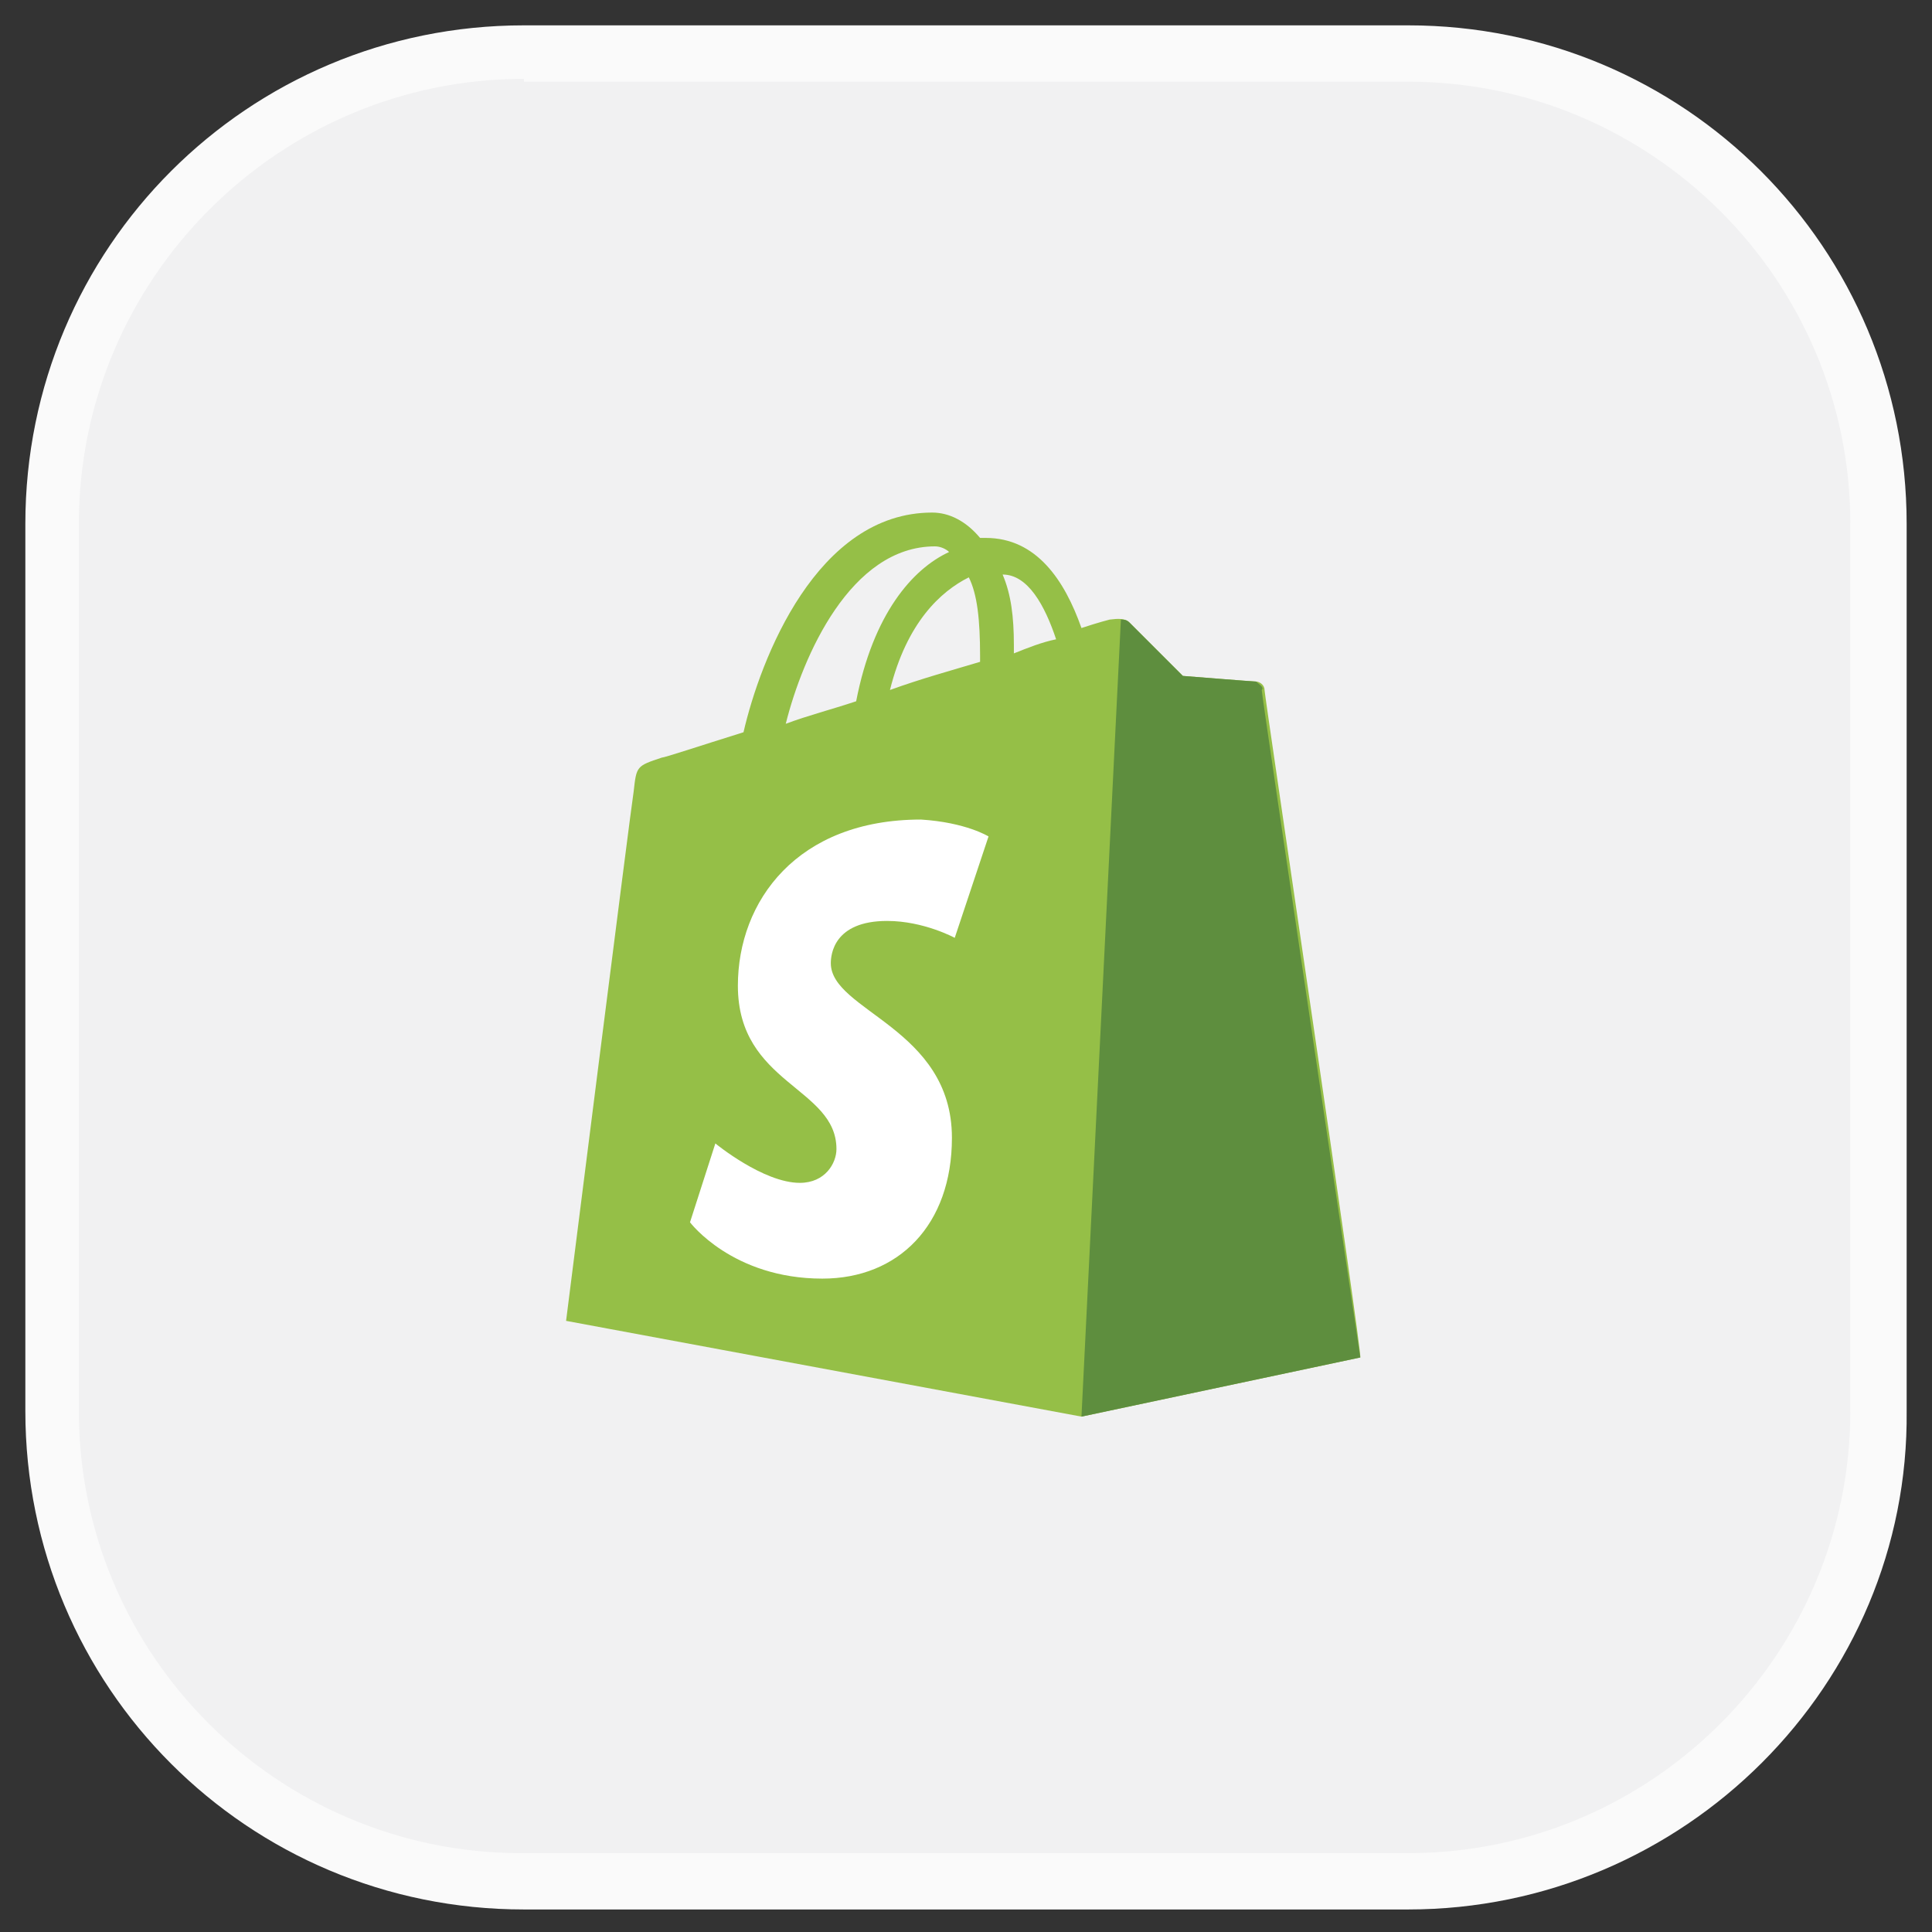
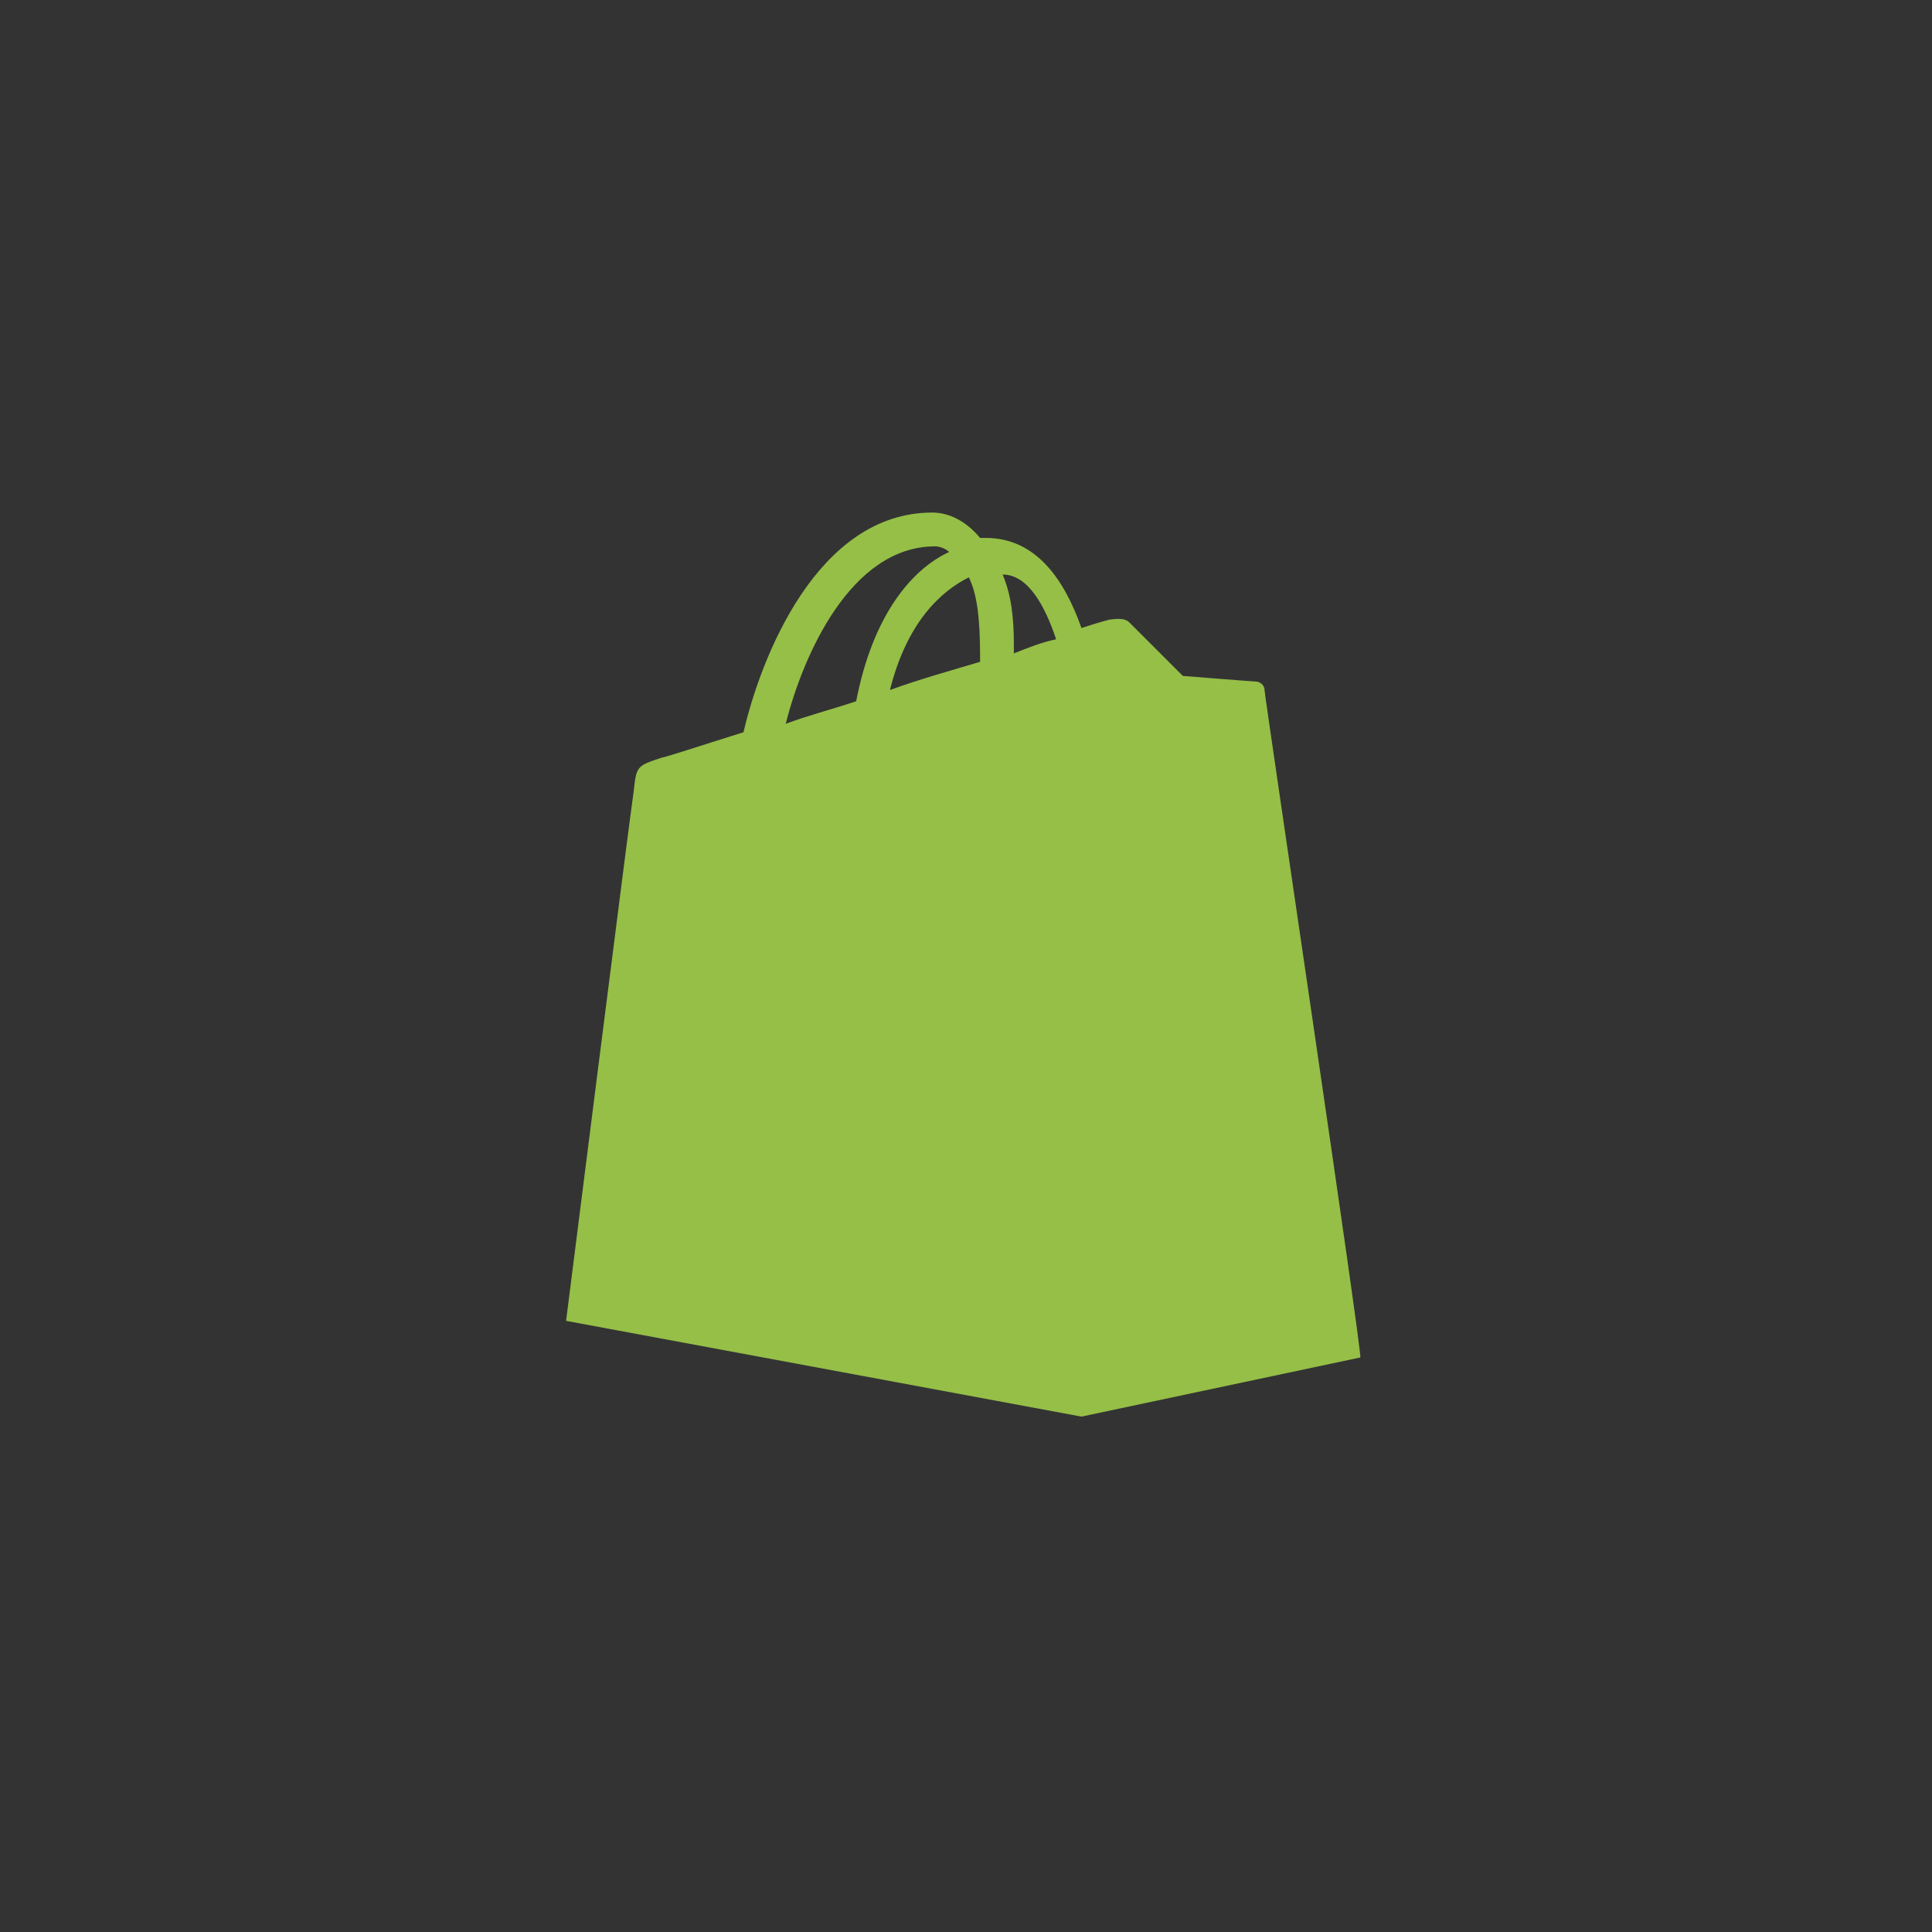
<svg xmlns="http://www.w3.org/2000/svg" id="Layer_1" viewBox="0 0 68.6 68.6">
  <rect x="0" y="0" width="68.6" height="68.6" fill="#333333" stroke="none" />
  <style>.st0{fill:#f1f1f2}.st1{fill:#fafafa}.st2{fill:#95bf47}.st3{fill:#5e8e3e}.st4{fill:#fff}</style>
-   <path class="st0" d="M49.8 66.8h-31c-9.4 0-17-7.6-17-17v-31c0-9.4 7.6-17 17-17h31c9.4 0 17 7.6 17 17v31c0 9.4-7.6 17-17 17z" />
-   <path class="st1" d="M50 67.8H18.6C8.8 67.8.9 59.9.9 50.1V18.6C.9 8.8 8.8.9 18.6.9H50c9.8 0 17.7 7.9 17.7 17.7v31.5c.1 9.7-7.9 17.7-17.7 17.7zm-31.4-65C9.9 2.8 2.8 9.9 2.8 18.6v31.5c0 8.7 7.1 15.7 15.7 15.7H50c8.7 0 15.7-7.1 15.7-15.7V18.6c0-8.7-7.1-15.7-15.7-15.7H18.6z" />
  <g>
    <path class="st2" d="M44.9 24.5c0-.2-.2-.3-.3-.3-.1 0-2.6-.2-2.6-.2l-1.9-1.9c-.2-.2-.6-.1-.7-.1 0 0-.4.1-1 .3-.6-1.7-1.6-3.2-3.4-3.2h-.2c-.5-.6-1.1-.9-1.7-.9-4.1 0-6.1 5.2-6.7 7.8-1.6.5-2.8.9-2.9.9-.9.3-.9.3-1 1.2-.1.6-2.4 18.8-2.4 18.8l18.3 3.4 9.9-2.1c.1 0-3.4-23.5-3.4-23.7zm-7.4-1.8c-.5.1-1 .3-1.5.5v-.3c0-1-.1-1.8-.4-2.5.9 0 1.5 1.1 1.9 2.3zm-3.1-2.2c.3.6.4 1.5.4 2.8v.2c-1 .3-2.1.6-3.2 1 .6-2.4 1.8-3.5 2.8-4zm-1.2-1.1c.2 0 .4.1.5.2-1.3.6-2.7 2.2-3.3 5.3-.9.3-1.7.5-2.5.8.6-2.4 2.3-6.3 5.3-6.3z" />
-     <path class="st3" d="M44.6 24.2c-.1 0-2.6-.2-2.6-.2l-1.9-1.9c-.1-.1-.2-.1-.3-.1l-1.4 28.3 9.9-2.1s-3.5-23.5-3.5-23.7c.1-.1-.1-.2-.2-.3z" />
-     <path class="st4" d="M35.1 29.7l-1.2 3.6s-1.1-.6-2.4-.6c-1.9 0-2 1.2-2 1.5 0 1.7 4.3 2.3 4.3 6.2 0 3.1-1.9 5-4.6 5-3.2 0-4.7-2-4.7-2l.9-2.8s1.7 1.4 3 1.4c.9 0 1.3-.7 1.3-1.2 0-2.2-3.5-2.3-3.5-5.8 0-3 2.1-5.9 6.5-5.9 1.6.1 2.4.6 2.4.6z" />
  </g>
</svg>